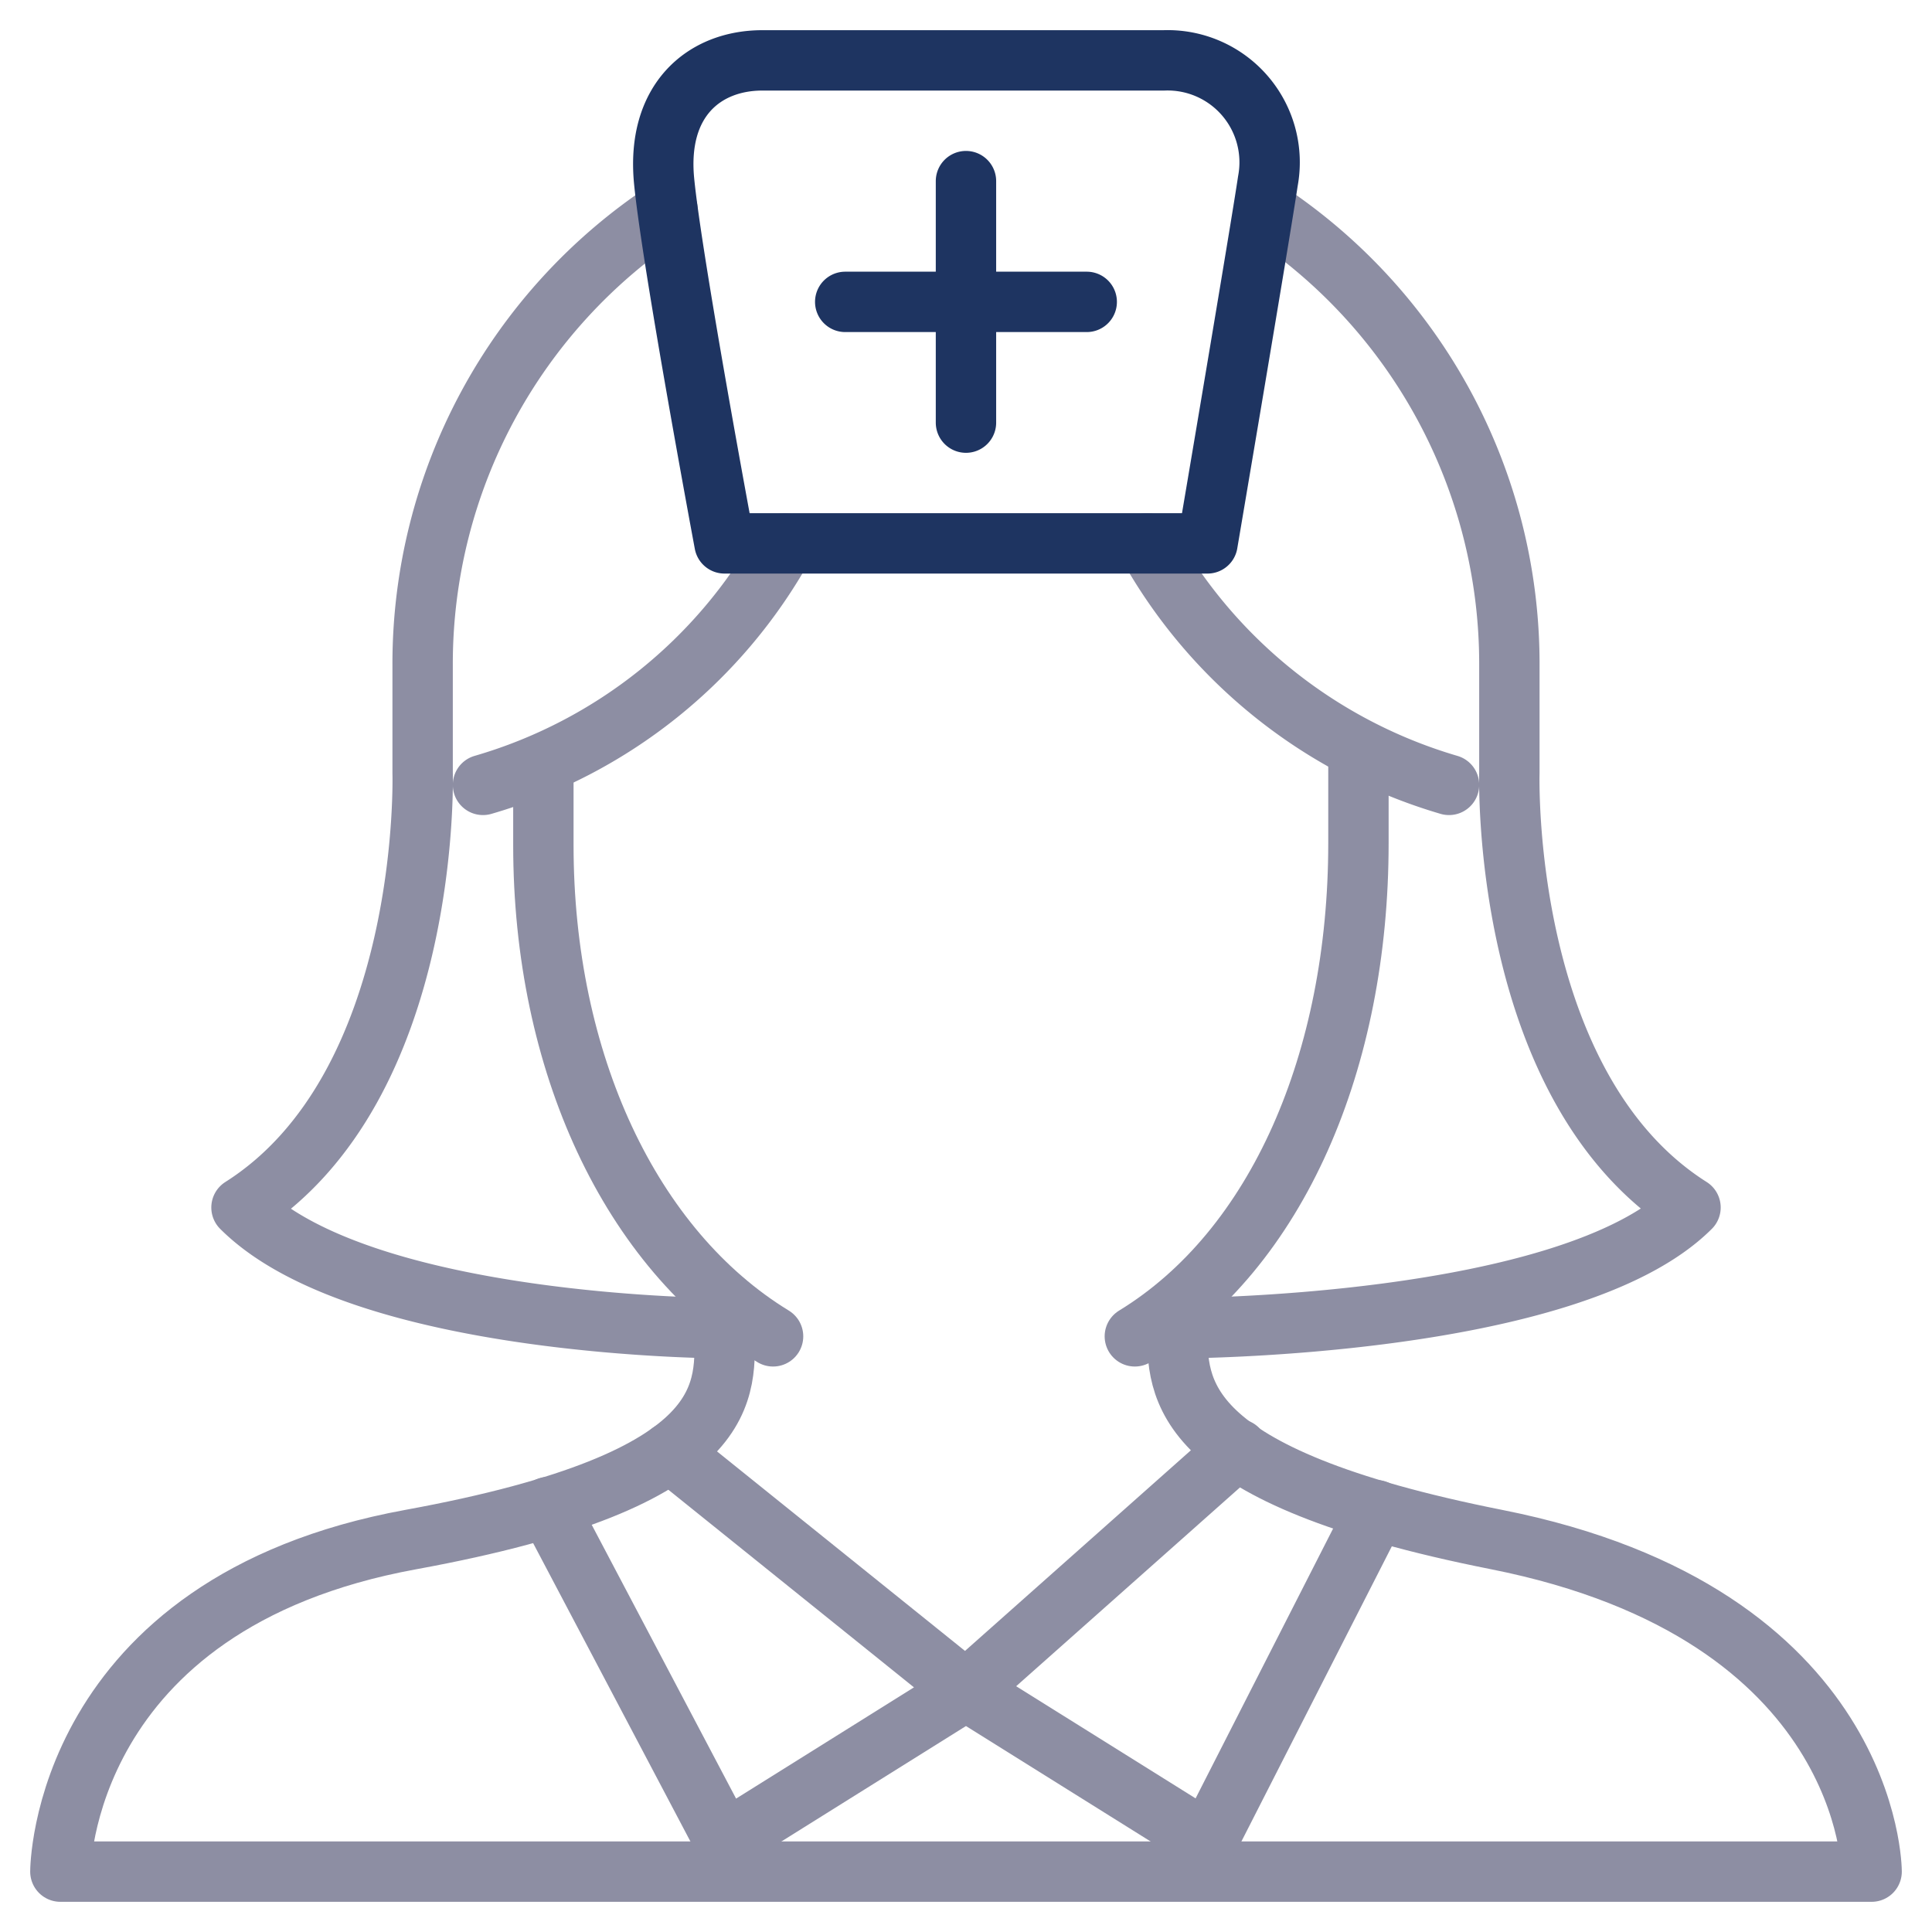
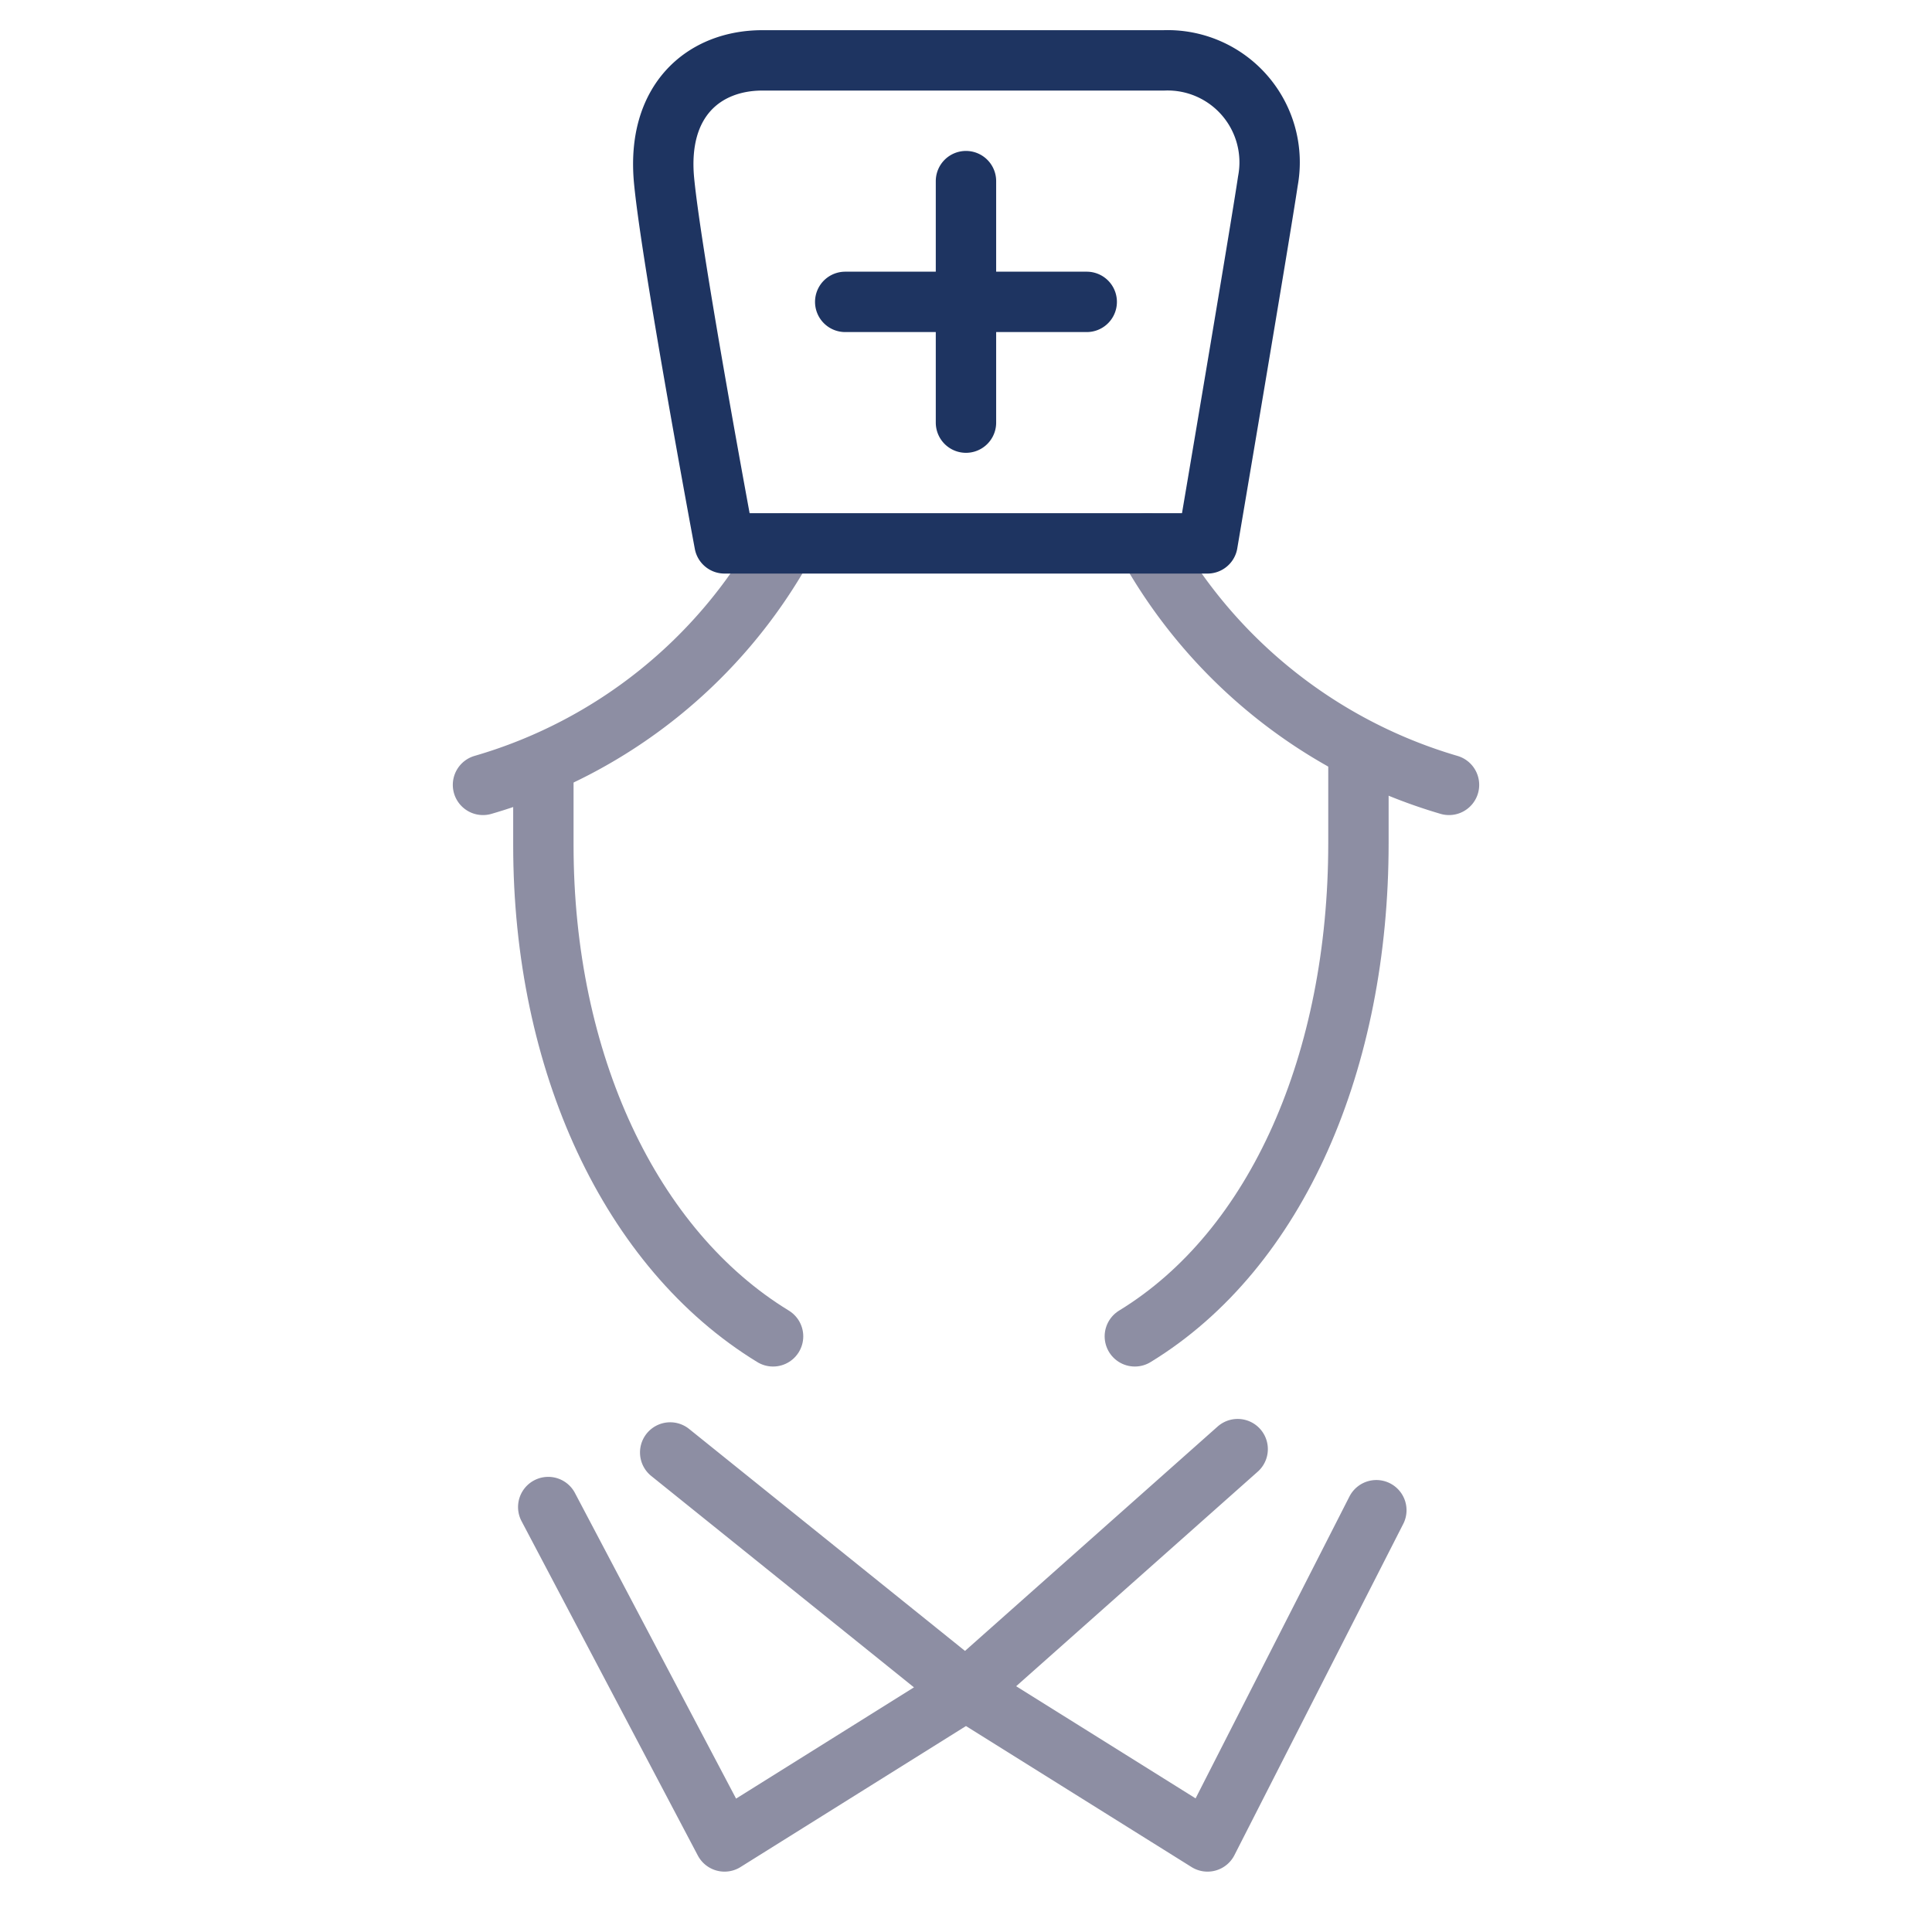
<svg xmlns="http://www.w3.org/2000/svg" viewBox="0 0 64 64" aria-labelledby="title" aria-describedby="desc" role="img" width="64" height="64">
  <title>Nurse</title>
  <desc>A line styled icon from Orion Icon Library.</desc>
  <path stroke-width="2" stroke-miterlimit="10" stroke="#8d8ea3" fill="none" d="M18 25.411V28c0 7.181 2.879 13.379 7.609 16.268m11.984 0C42.323 41.379 45 35.113 45 27.932V25" data-name="layer2" stroke-linejoin="round" stroke-linecap="round" />
-   <path stroke-width="2" stroke-miterlimit="10" stroke="#8d8ea3" fill="none" d="M24 43.112V44c0 2 .607 4.989-10.391 7C2 53.122 2 62 2 62h60s0-8.535-12.424-11C38.884 48.878 39 46 39 44v-.722" data-name="layer2" stroke-linejoin="round" stroke-linecap="round" />
  <path d="M22.201 48.115l9.798 7.883L24.001 61l-5.84-11.077m22.838-1.919l-9 7.994L40.001 61l5.592-10.972M26 18a16.74 16.74 0 0 1-10 8m22-8a16.86 16.86 0 0 0 10 8" stroke-width="2" stroke-miterlimit="10" stroke="#8d8ea3" fill="none" data-name="layer2" stroke-linejoin="round" stroke-linecap="round" />
-   <path stroke-width="2" stroke-miterlimit="10" stroke="#8d8ea3" fill="none" d="M22.114 6.952A17.991 17.991 0 0 0 14 22v3.6S14.314 36 8 40c4 4 16 4 16 4M41.884 6.952A17.985 17.985 0 0 1 50 22v3.6S49.687 36 56 40c-4 4-17 4-17 4" data-name="layer2" stroke-linejoin="round" stroke-linecap="round" />
  <path stroke-width="2" stroke-miterlimit="10" stroke="#1e3461" fill="none" d="M24 18h16s1.769-10.426 2-12a3.379 3.379 0 0 0-3.447-4h-13.3C23.345 2 21.737 3.3 22 6s2 12 2 12zm7.999-12v8m4-4h-8" data-name="layer1" stroke-linejoin="round" stroke-linecap="round" />
</svg>